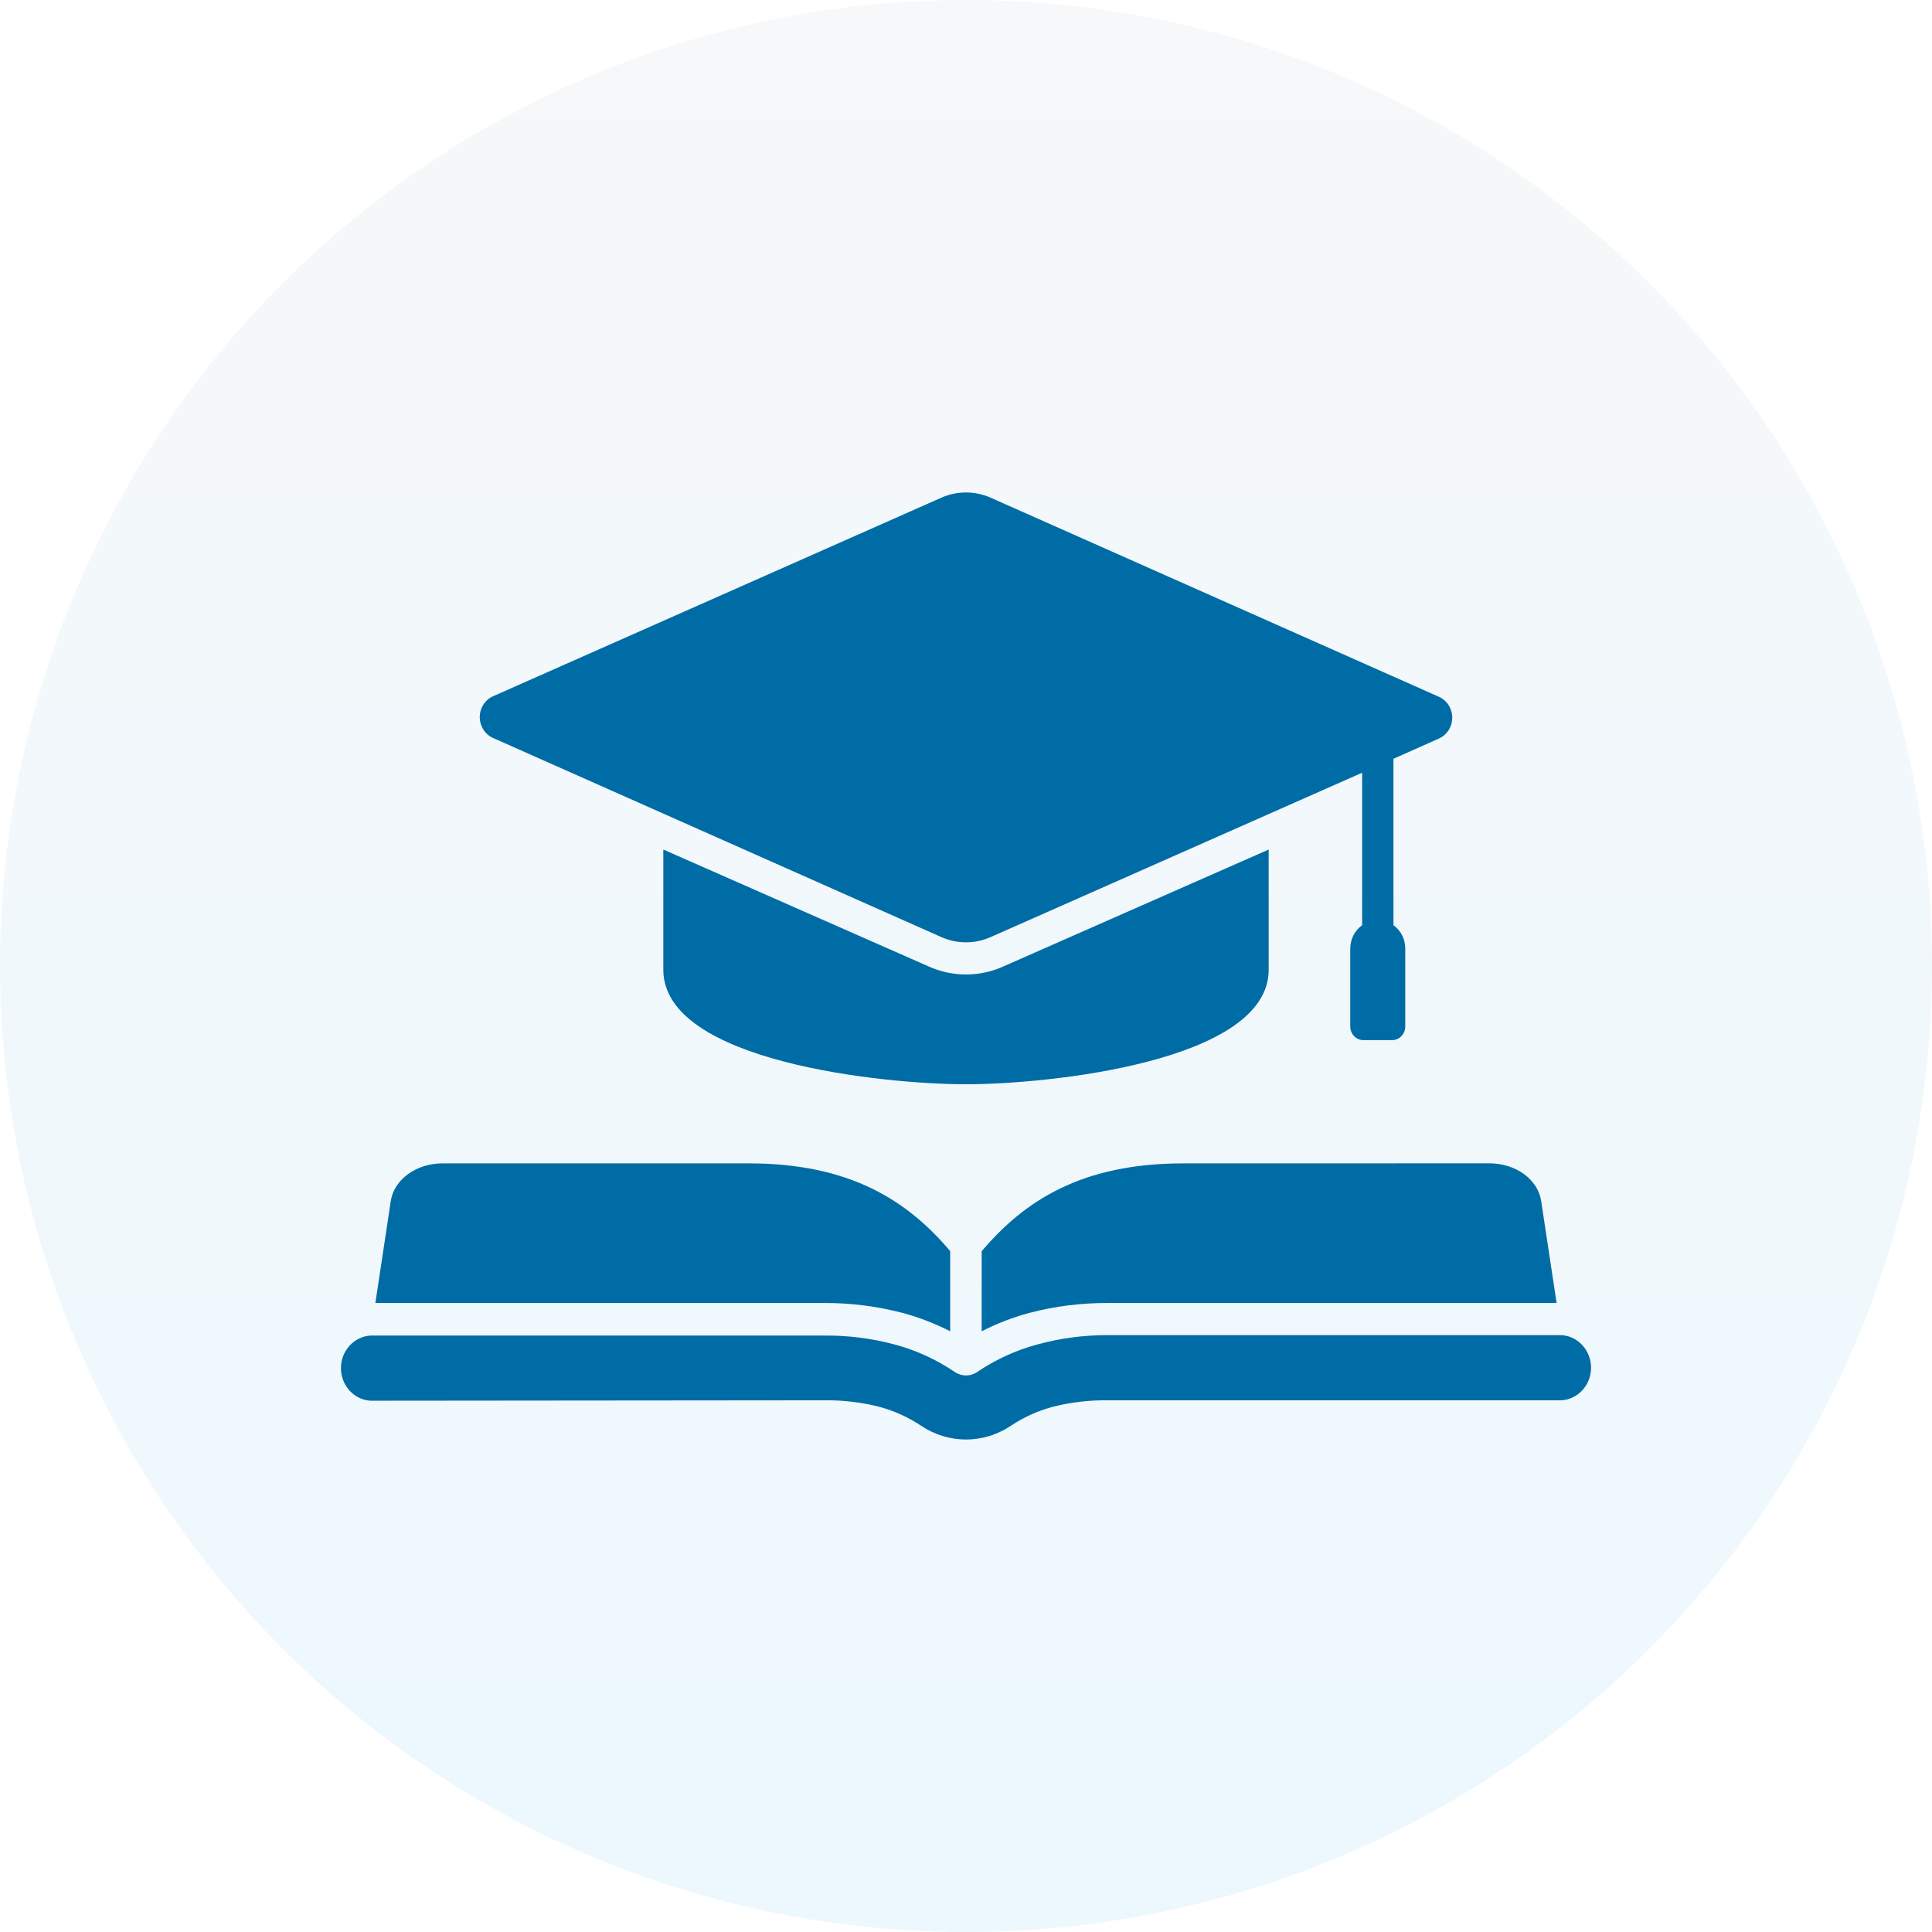
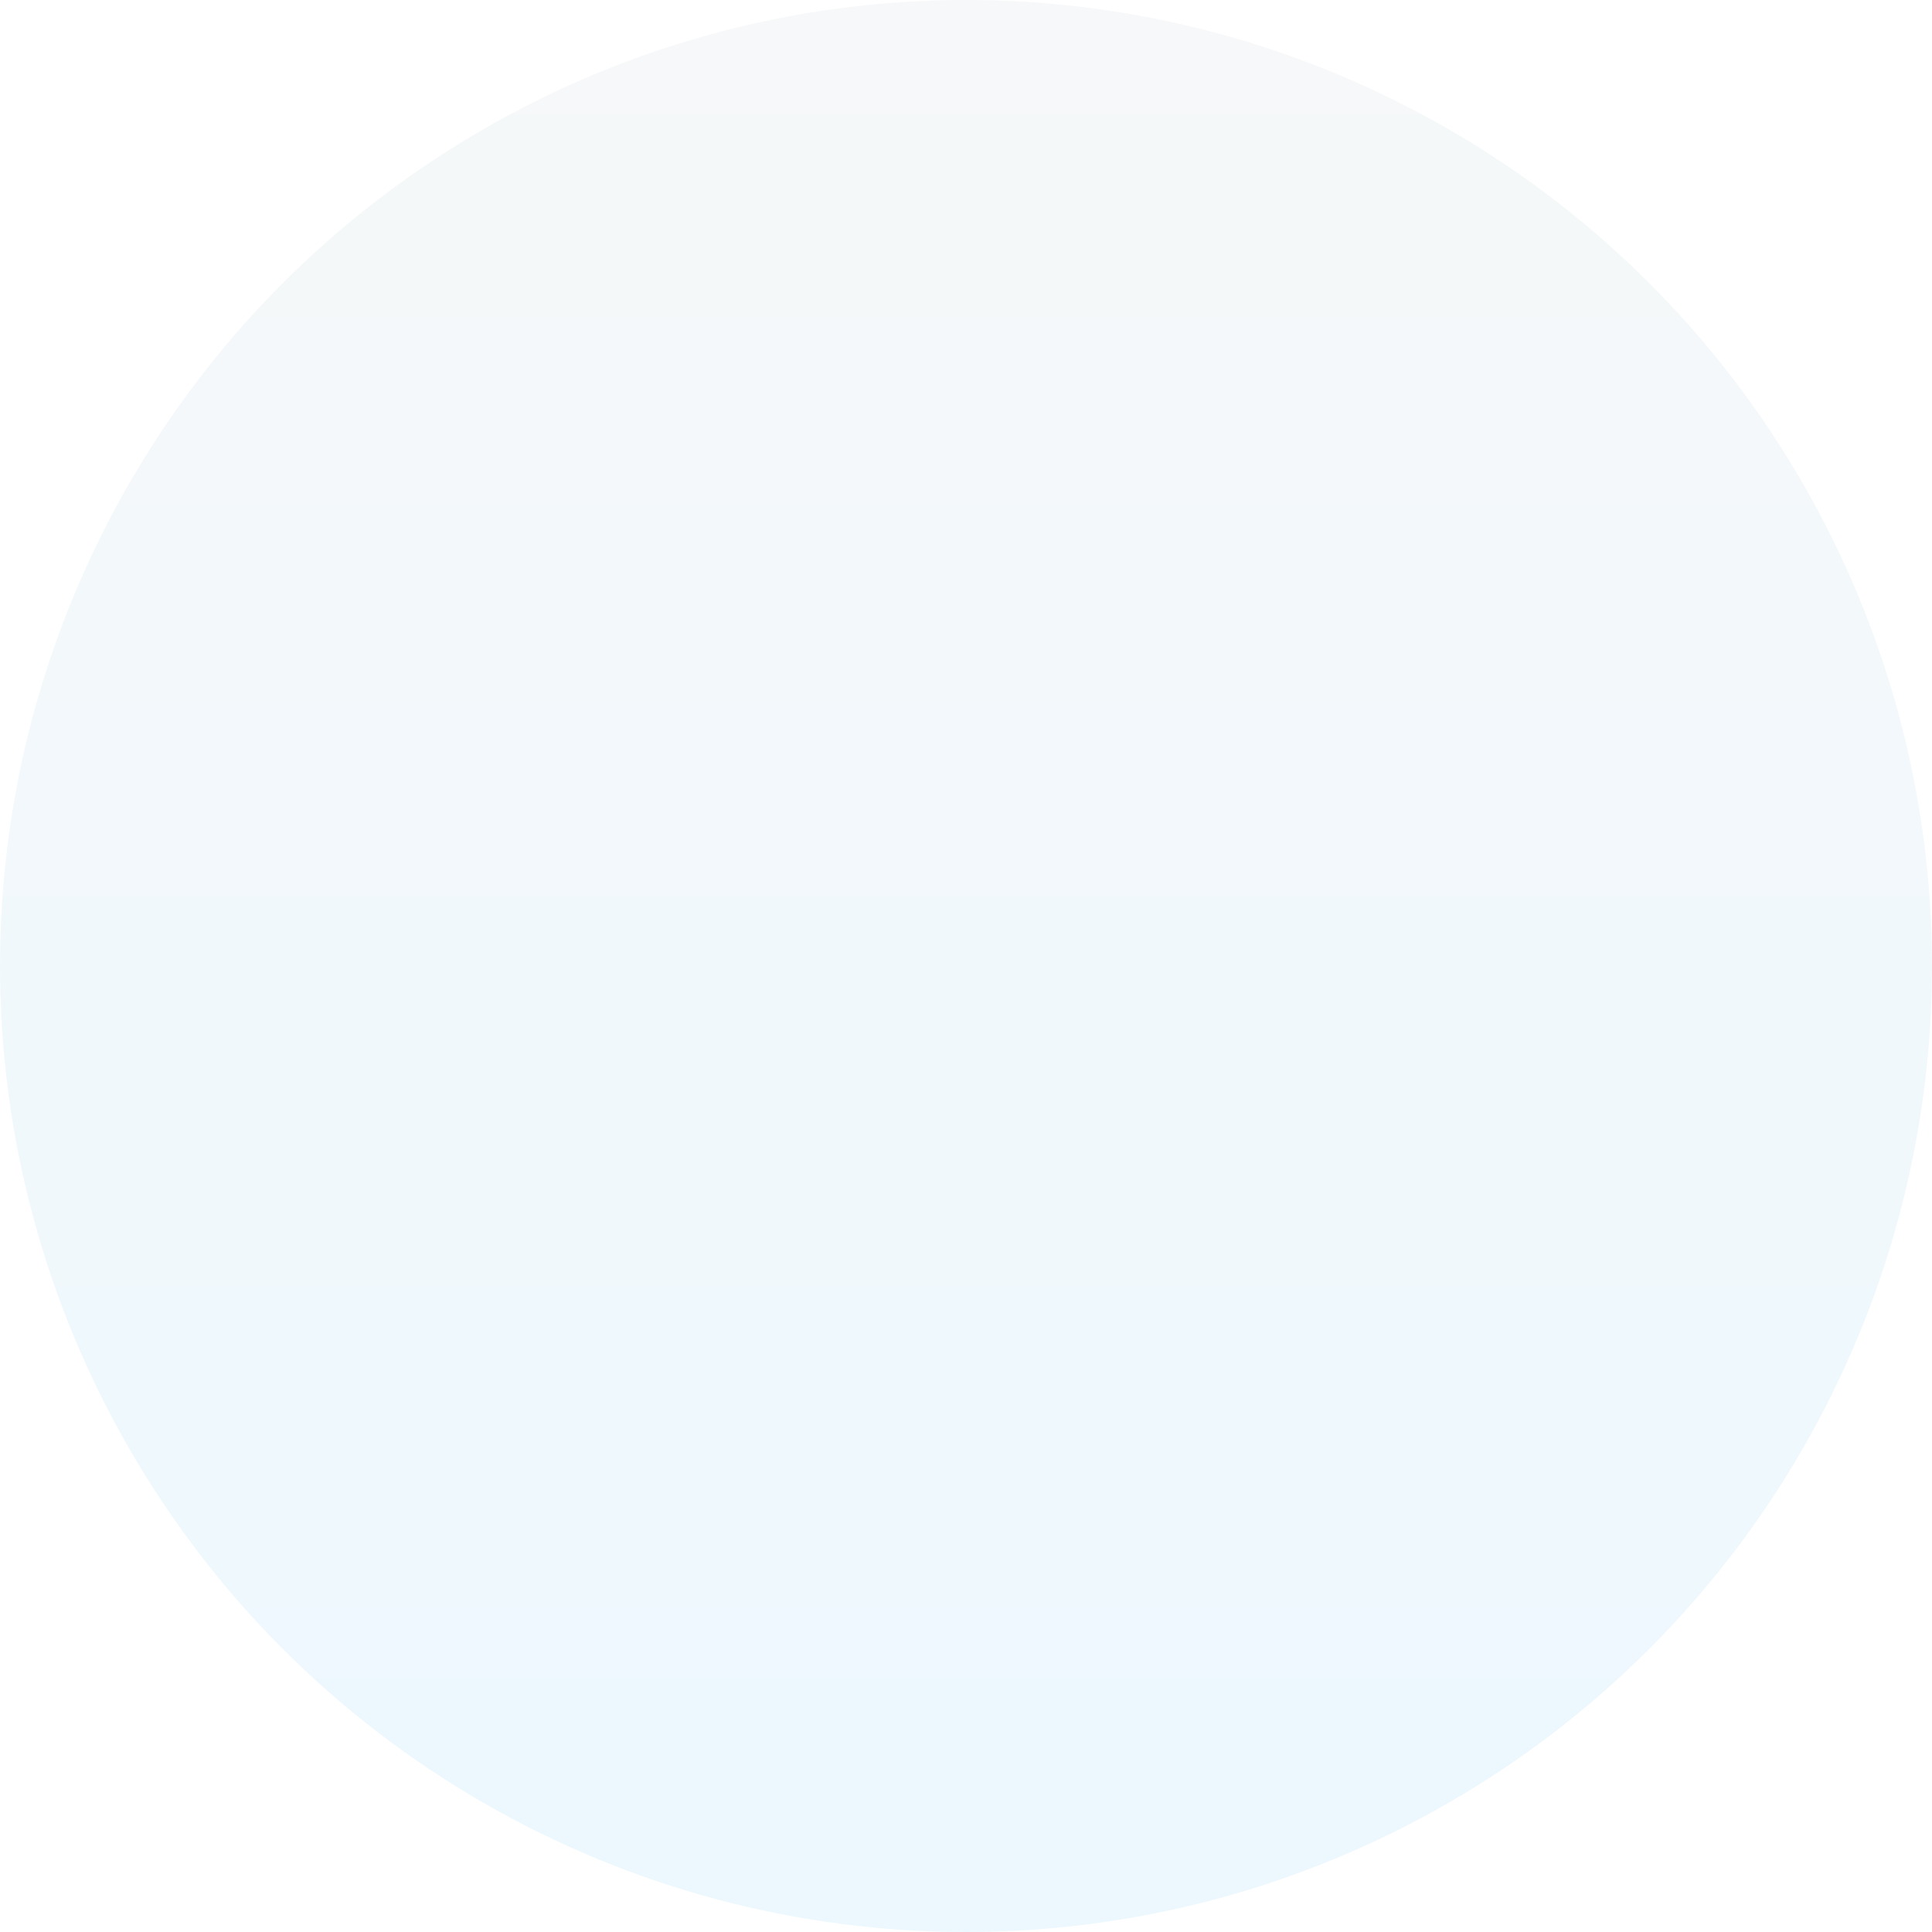
<svg xmlns="http://www.w3.org/2000/svg" width="102" height="102" viewBox="0 0 102 102" fill="none">
  <circle opacity="0.3" cx="51" cy="51" r="51" fill="url(#paint0_linear_15872_23159)" />
-   <path fill-rule="evenodd" clip-rule="evenodd" d="M66.98 44.851V51.2C66.98 56.055 55.334 57.244 51 57.244C46.666 57.244 35.02 56.06 35.02 51.2V44.851L49 51.011C50.273 51.594 51.727 51.594 53 51.011L66.98 44.851ZM19.552 73.951C18.681 73.892 18 73.14 18 72.23C18 71.322 18.681 70.57 19.552 70.511H43.496C44.763 70.497 46.028 70.657 47.255 70.987C48.373 71.288 49.434 71.776 50.403 72.43C50.764 72.68 51.236 72.68 51.597 72.43C52.566 71.776 53.627 71.288 54.745 70.987C55.972 70.649 57.234 70.483 58.504 70.488H82.448C83.319 70.547 84 71.3 84 72.21C84 73.117 83.319 73.87 82.448 73.929H58.504C57.516 73.915 56.531 74.03 55.57 74.275C54.797 74.484 54.059 74.817 53.383 75.264C51.934 76.245 50.066 76.245 48.617 75.264C47.941 74.817 47.203 74.484 46.43 74.275C45.469 74.03 44.484 73.915 43.496 73.929L19.552 73.951ZM50.172 66.059C47.914 63.396 44.899 61.42 39.528 61.42H23.368C21.979 61.42 20.803 62.266 20.63 63.413L19.818 68.792H43.495C44.901 68.784 46.302 68.961 47.664 69.319C48.527 69.553 49.366 69.877 50.166 70.285V66.059L50.172 66.059ZM82.181 68.792L81.367 63.41C81.193 62.263 80.026 61.418 78.628 61.418L62.472 61.421C57.101 61.421 54.086 63.396 51.827 66.059V70.286C52.625 69.877 53.464 69.553 54.327 69.319C55.69 68.961 57.09 68.784 58.496 68.792L82.181 68.792ZM73.567 48.847V40.061L76.012 38.971C76.414 38.773 76.672 38.353 76.672 37.889C76.672 37.426 76.414 37.006 76.012 36.806L52.348 26.296C51.491 25.901 50.508 25.901 49.651 26.296L25.987 36.778C25.585 36.975 25.327 37.398 25.327 37.86C25.327 38.322 25.585 38.745 25.987 38.942L49.651 49.453C50.508 49.85 51.491 49.85 52.348 49.453L71.914 40.796V48.847C71.523 49.123 71.29 49.582 71.287 50.073V54.192C71.287 54.384 71.36 54.567 71.49 54.703C71.621 54.838 71.797 54.914 71.982 54.914H73.496C73.681 54.914 73.857 54.838 73.987 54.703C74.118 54.567 74.191 54.384 74.191 54.192V50.095C74.199 49.596 73.963 49.129 73.567 48.847Z" fill="#006CA5" />
  <defs>
    <linearGradient id="paint0_linear_15872_23159" x1="51" y1="-15.648" x2="51" y2="102" gradientUnits="userSpaceOnUse">
      <stop stop-color="#E8E8E8" />
      <stop offset="1" stop-color="#C2EAFF" />
    </linearGradient>
  </defs>
</svg>